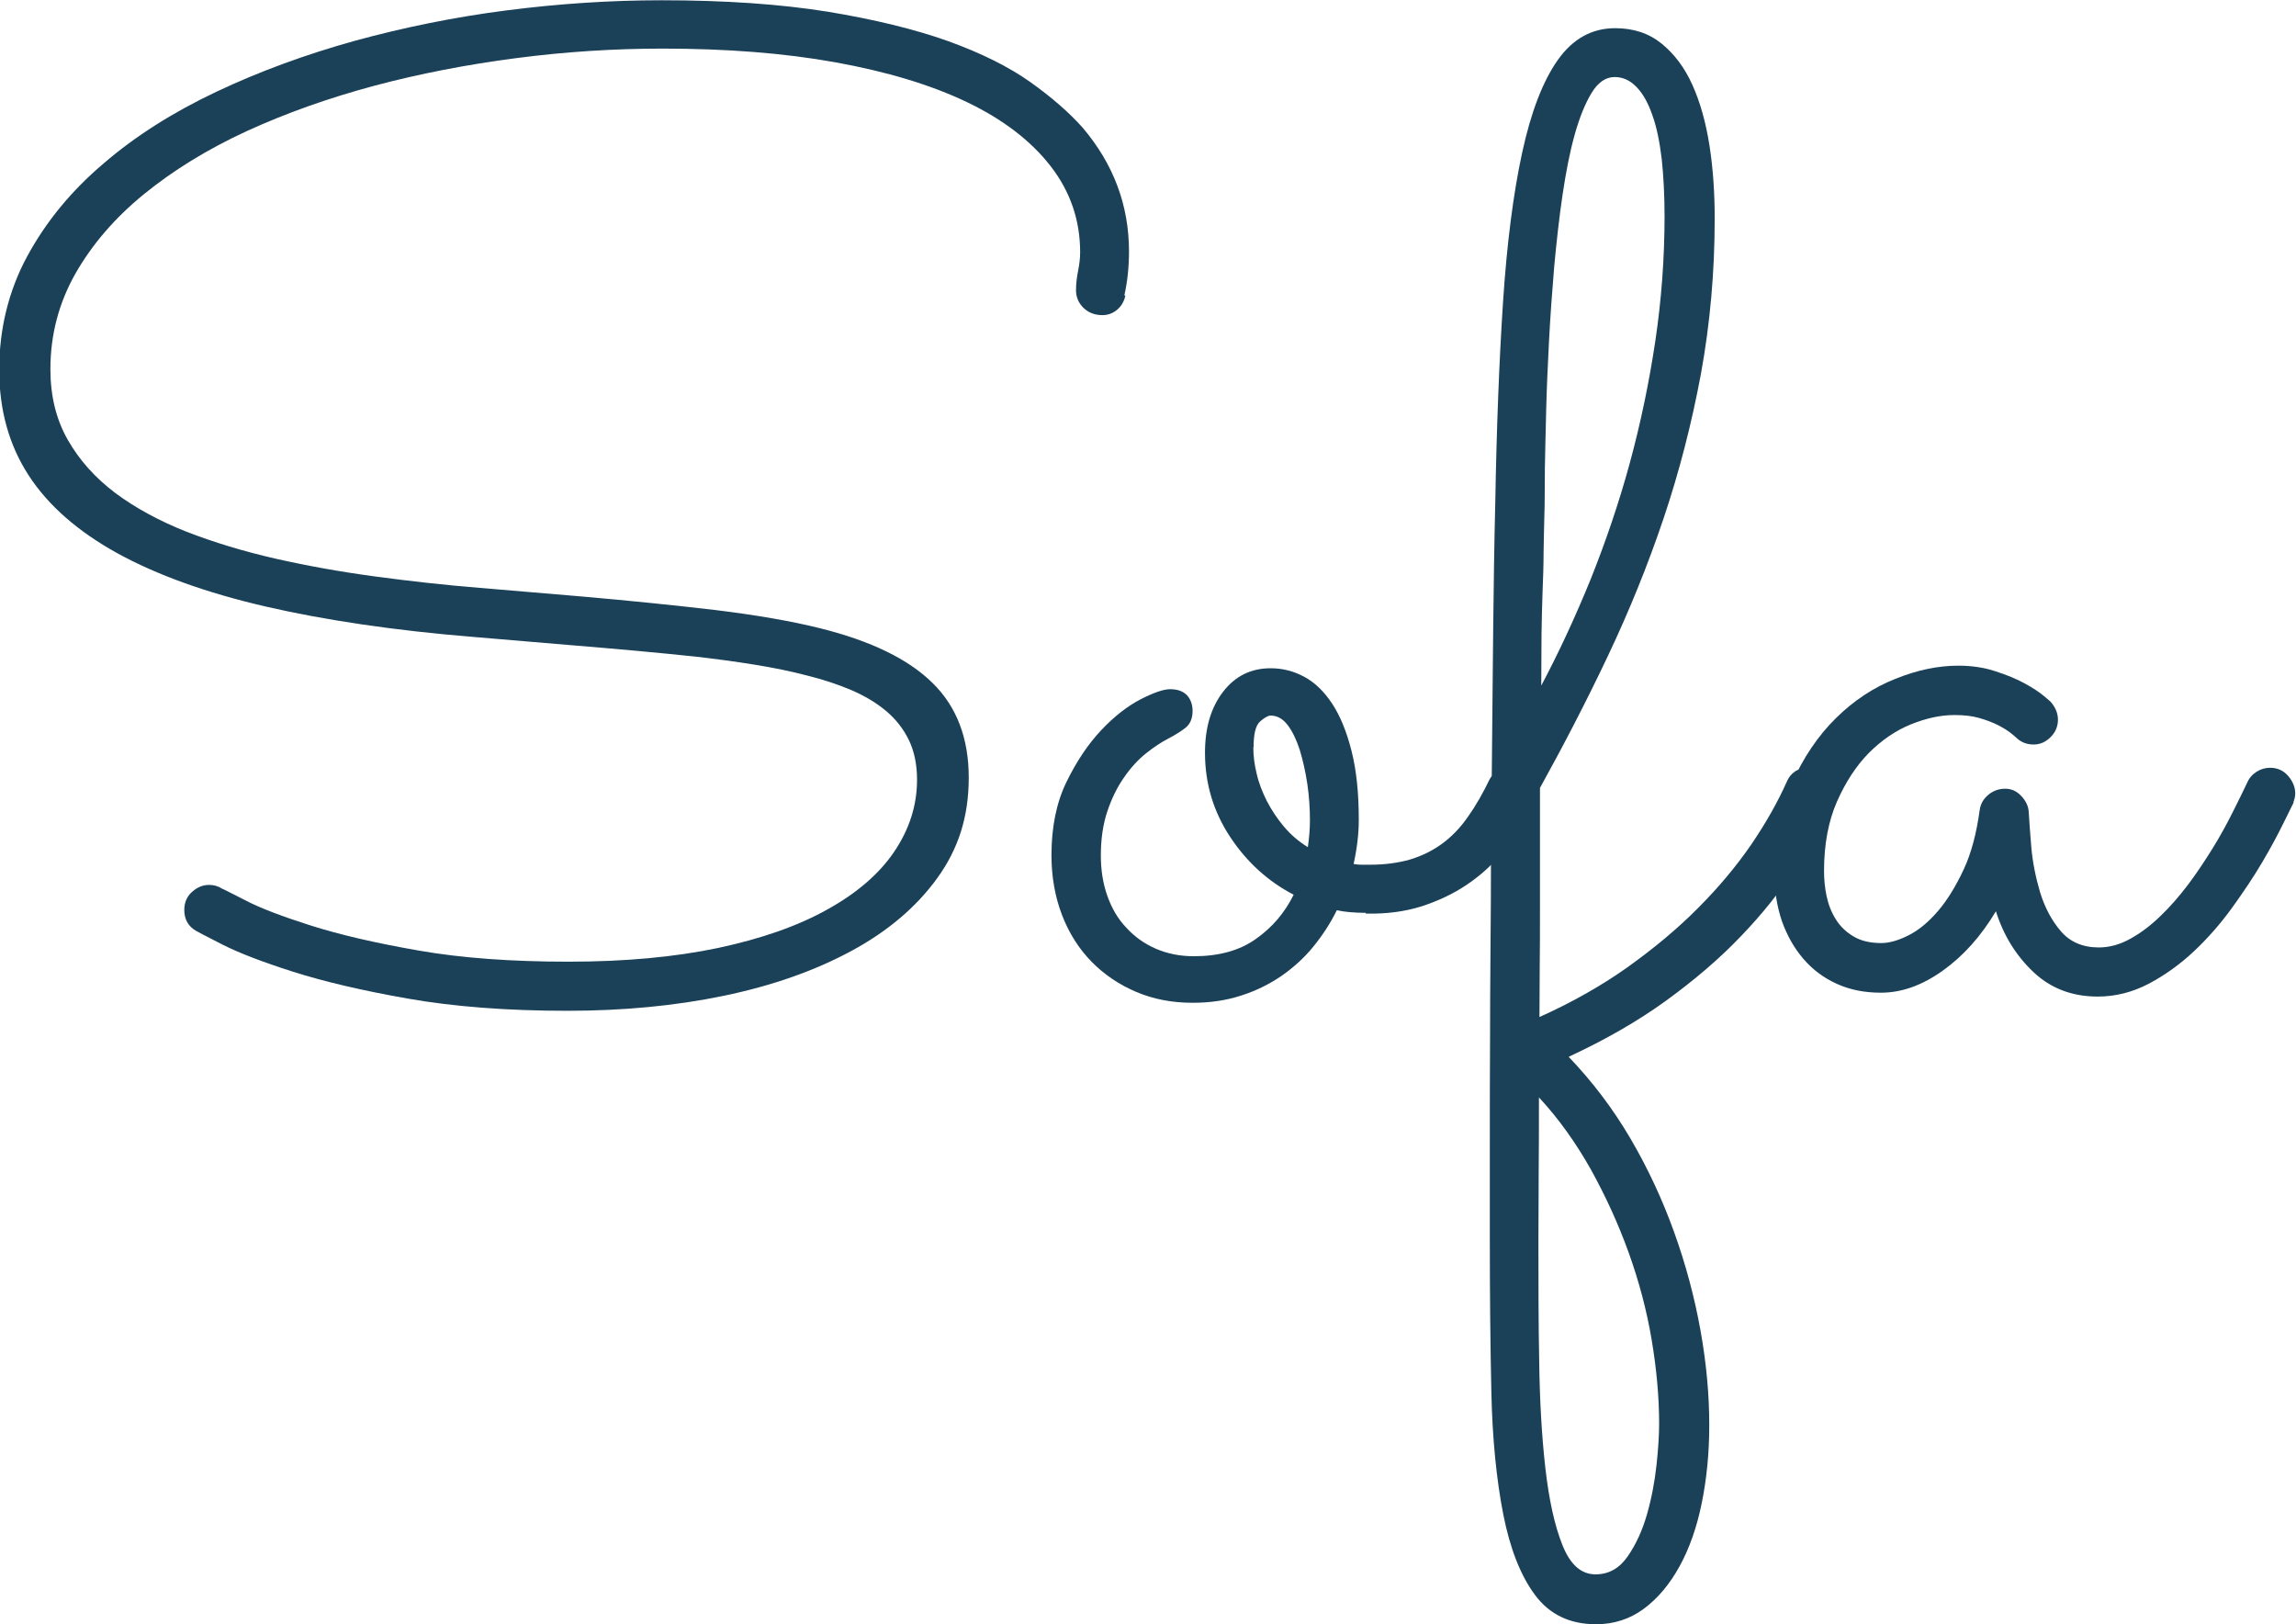
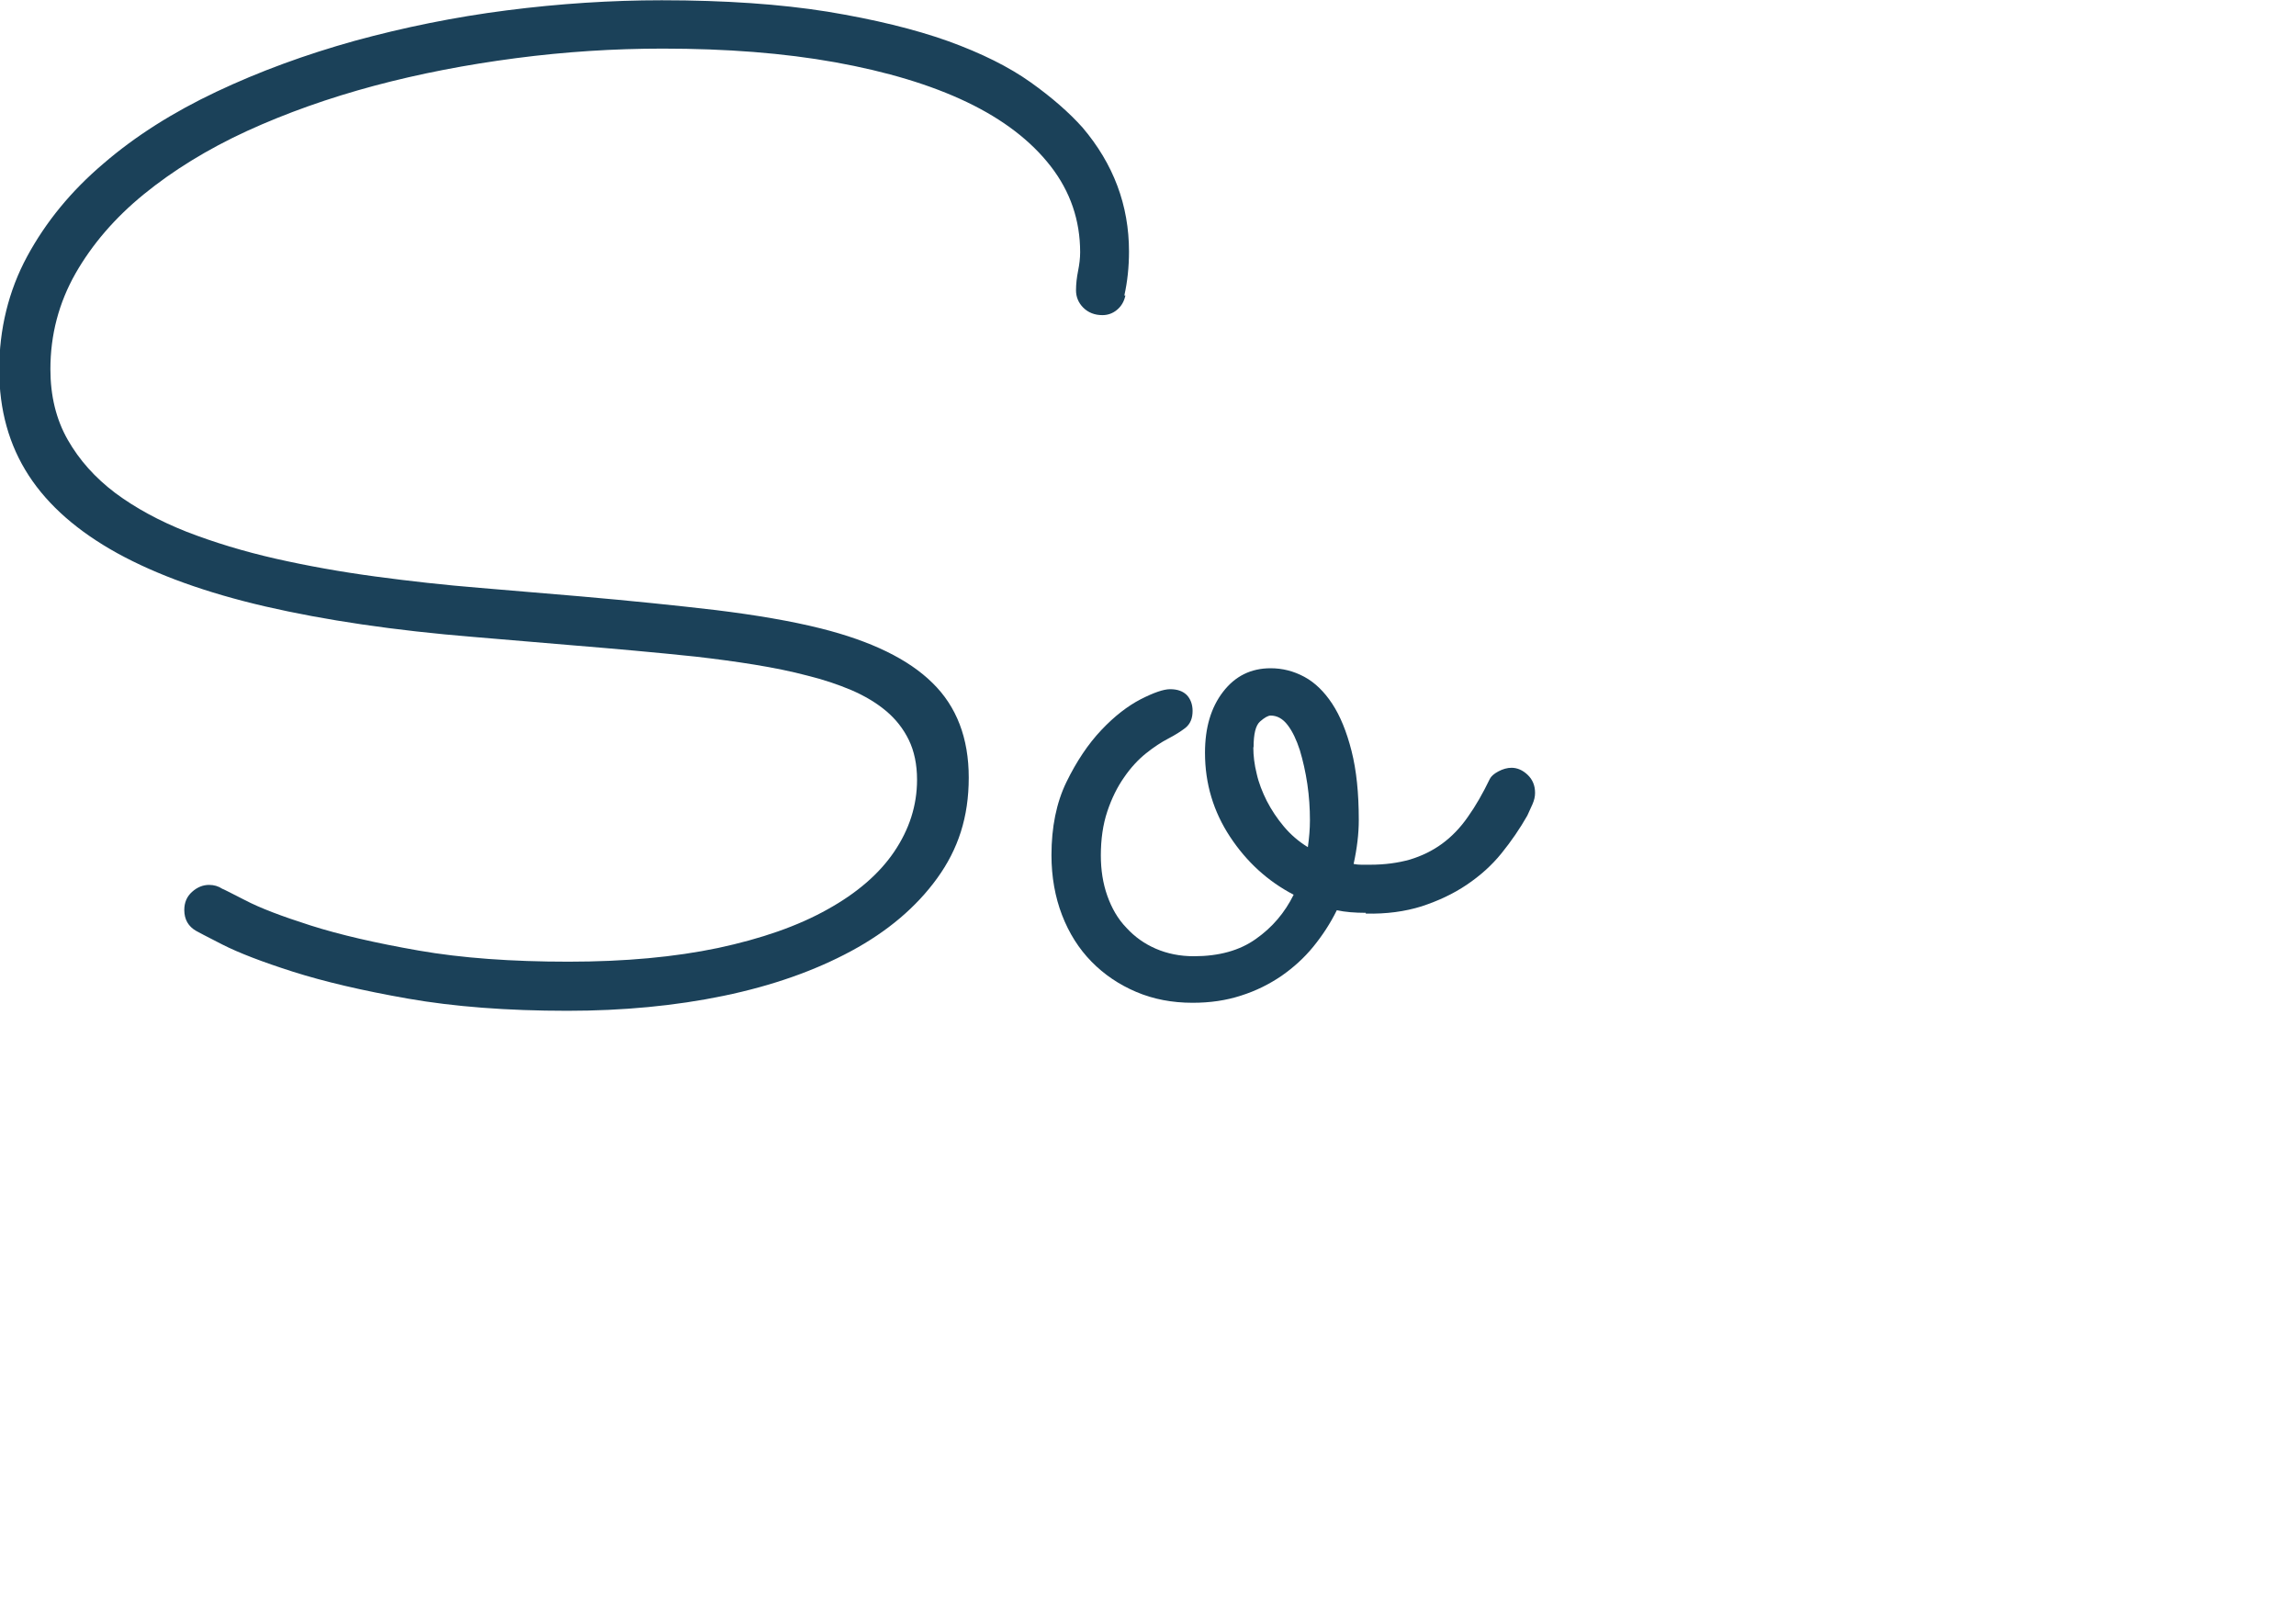
<svg xmlns="http://www.w3.org/2000/svg" id="Layer_2" data-name="Layer 2" viewBox="0 0 88.83 62.82">
  <defs>
    <style>      .cls-1 {        fill: #1b4159;        stroke-width: 0px;      }    </style>
  </defs>
  <g id="Layer_1-2" data-name="Layer 1">
    <g>
      <path class="cls-1" d="M43.54,11.43c-.05.24-.16.42-.33.56-.17.14-.36.2-.56.2-.3,0-.55-.1-.74-.29-.19-.19-.28-.42-.28-.67s.03-.5.08-.75c.05-.25.08-.49.08-.72,0-1.24-.38-2.35-1.14-3.33-.76-.98-1.84-1.81-3.24-2.48-1.4-.67-3.1-1.18-5.09-1.54-2-.36-4.23-.53-6.68-.53-1.88,0-3.77.12-5.68.37-1.91.25-3.73.6-5.49,1.07-1.75.47-3.39,1.05-4.92,1.75-1.52.7-2.85,1.52-3.98,2.44-1.13.92-2.01,1.95-2.65,3.07-.64,1.13-.97,2.36-.97,3.7,0,1.03.22,1.94.67,2.73.45.79,1.06,1.47,1.84,2.06.78.58,1.7,1.08,2.76,1.5,1.06.41,2.21.76,3.44,1.04,1.24.28,2.52.51,3.86.69,1.34.18,2.68.33,4.04.44l3.91.33c1.95.17,3.69.35,5.23.53,1.54.19,2.9.42,4.06.71,1.95.49,3.39,1.19,4.32,2.11.93.91,1.4,2.13,1.4,3.66s-.41,2.77-1.22,3.89c-.81,1.12-1.92,2.06-3.33,2.82-1.41.76-3.05,1.34-4.93,1.73-1.88.39-3.9.58-6.05.58-2.34,0-4.39-.16-6.16-.47-1.77-.31-3.25-.66-4.45-1.04-1.19-.38-2.1-.73-2.73-1.05-.63-.32-.97-.5-1.02-.53-.3-.17-.46-.44-.46-.81,0-.29.1-.52.3-.7.2-.18.42-.27.66-.27.19,0,.36.05.51.15.02,0,.31.15.88.44.57.3,1.41.62,2.54.98,1.13.36,2.52.68,4.18.97,1.66.29,3.59.43,5.79.43s4.12-.18,5.79-.53c1.68-.36,3.09-.85,4.23-1.49,1.14-.63,2.01-1.38,2.59-2.24.58-.86.88-1.78.88-2.78,0-.59-.11-1.11-.32-1.54-.21-.43-.5-.8-.88-1.12-.37-.31-.82-.58-1.33-.8-.52-.22-1.08-.41-1.69-.56-.64-.17-1.33-.31-2.07-.43-.74-.12-1.49-.22-2.27-.31-.78-.08-1.56-.16-2.35-.23-.79-.07-1.56-.14-2.32-.2l-3.91-.33c-3.08-.25-5.77-.65-8.07-1.18-2.29-.53-4.2-1.22-5.73-2.06-1.52-.84-2.67-1.84-3.43-3.01-.76-1.17-1.14-2.53-1.14-4.09s.36-3.05,1.08-4.38c.72-1.33,1.7-2.53,2.95-3.59,1.24-1.07,2.7-1.99,4.37-2.78,1.67-.79,3.45-1.44,5.35-1.97,1.9-.52,3.86-.92,5.89-1.18,2.03-.26,4.03-.39,5.99-.39,2.46,0,4.59.15,6.41.44,1.82.3,3.38.68,4.67,1.14,1.3.47,2.36,1,3.19,1.59.83.59,1.5,1.18,2.01,1.75,1.2,1.41,1.8,3.01,1.8,4.8,0,.59-.06,1.16-.18,1.7Z" />
      <path class="cls-1" d="M52.84,35.31c-.42,0-.8-.03-1.12-.1-.25.51-.56.98-.91,1.41s-.77.81-1.23,1.13c-.47.32-.99.58-1.56.76-.58.19-1.2.28-1.88.28-.8,0-1.52-.14-2.18-.42-.66-.28-1.24-.67-1.73-1.17-.49-.5-.87-1.1-1.14-1.8-.27-.7-.41-1.48-.41-2.32,0-1.08.19-2.03.58-2.83.39-.8.84-1.47,1.35-2.01s1.02-.93,1.52-1.19c.51-.26.89-.39,1.14-.39.29,0,.5.08.65.23.14.15.22.36.22.61,0,.29-.09.5-.27.65-.18.14-.4.28-.67.42-.27.14-.56.33-.86.57s-.59.55-.85.93c-.26.37-.48.81-.65,1.32-.17.51-.25,1.08-.25,1.7,0,.56.08,1.08.25,1.56.17.48.41.9.74,1.24.32.35.7.62,1.14.81.44.19.93.29,1.47.29.97,0,1.77-.22,2.4-.67.64-.45,1.12-1.02,1.46-1.71-1-.52-1.82-1.27-2.46-2.24-.64-.97-.97-2.05-.97-3.25,0-.97.23-1.75.7-2.36.47-.61,1.08-.91,1.84-.91.46,0,.89.11,1.3.33.41.22.77.57,1.08,1.04.31.47.56,1.08.75,1.83.19.75.28,1.63.28,2.67,0,.54-.07,1.11-.2,1.7.1.02.2.03.3.03h.33c.58,0,1.09-.07,1.55-.2.46-.14.87-.34,1.24-.61.37-.27.71-.62,1-1.04.3-.42.58-.91.85-1.47.05-.1.16-.2.33-.29.17-.09.34-.14.51-.14.22,0,.43.09.62.27.19.18.29.41.29.7,0,.14-.03.28-.1.44-.07.16-.14.31-.2.44-.29.51-.62.99-1,1.46s-.83.87-1.35,1.22c-.52.35-1.1.62-1.74.83-.64.2-1.36.3-2.16.28ZM48.49,28.91c0,.32.04.66.13,1.02.08.36.22.71.39,1.05.18.35.4.68.66.99.26.31.57.58.93.8.05-.36.08-.7.08-1.04,0-.46-.03-.92-.1-1.4-.07-.47-.17-.91-.29-1.31-.13-.4-.28-.72-.47-.97-.19-.25-.41-.37-.66-.37-.1,0-.24.08-.41.23-.17.15-.25.48-.25.99Z" />
-       <path class="cls-1" d="M59.54,39.35c1.25-.56,2.39-1.2,3.42-1.93,1.02-.73,1.94-1.49,2.74-2.3.8-.8,1.49-1.63,2.06-2.46.57-.84,1.02-1.64,1.36-2.4.15-.37.44-.56.86-.56.29,0,.52.1.7.29.18.19.27.41.27.65,0,.14-.03.26-.08.38-.37.83-.85,1.69-1.42,2.58-.58.89-1.27,1.76-2.1,2.62-.82.86-1.78,1.68-2.88,2.48-1.1.8-2.36,1.52-3.78,2.18.91.95,1.71,2,2.39,3.16.68,1.16,1.24,2.37,1.69,3.62.45,1.25.79,2.52,1.02,3.8.23,1.28.34,2.5.34,3.67,0,1.07-.1,2.07-.29,3.01-.19.94-.48,1.76-.86,2.45-.38.69-.84,1.24-1.38,1.64-.54.4-1.16.6-1.85.6-1.02,0-1.8-.38-2.36-1.13-.56-.75-.97-1.8-1.23-3.12-.26-1.33-.42-2.9-.46-4.7-.04-1.8-.06-3.76-.06-5.88v-3.67c0-1.4,0-2.9.01-4.5,0-1.6.02-3.28.03-5.03,0-1.75.02-3.51.04-5.27.02-1.76.03-3.49.05-5.19.02-1.7.04-3.31.08-4.84.05-2.91.15-5.51.3-7.8s.4-4.22.74-5.79c.34-1.57.8-2.77,1.38-3.59.58-.82,1.32-1.23,2.22-1.23.71,0,1.31.2,1.8.6.49.4.89.93,1.19,1.6s.52,1.45.66,2.35c.14.9.2,1.84.2,2.82,0,2.07-.18,4.06-.53,5.99-.36,1.93-.84,3.8-1.45,5.61-.61,1.81-1.33,3.58-2.15,5.31-.82,1.73-1.7,3.43-2.63,5.11v4.66c0,.8,0,1.57-.01,2.31,0,.74-.01,1.38-.01,1.92ZM59.54,42.47c0,1.07,0,2.06-.01,2.98,0,.92-.01,1.77-.01,2.53,0,1.57,0,3.13.03,4.67.02,1.54.1,2.92.24,4.15.14,1.23.36,2.22.66,2.97.3.75.72,1.13,1.28,1.13.51,0,.92-.23,1.24-.69.32-.46.57-1,.75-1.63.18-.63.3-1.27.37-1.92.07-.65.1-1.18.1-1.59,0-1.03-.1-2.12-.29-3.25-.19-1.13-.49-2.26-.89-3.37-.4-1.11-.89-2.18-1.46-3.21-.58-1.03-1.24-1.96-2.01-2.79ZM59.62,26.54c.69-1.3,1.33-2.68,1.92-4.13.58-1.45,1.09-2.94,1.51-4.48.42-1.54.75-3.12.99-4.72.24-1.61.36-3.23.36-4.85,0-.81-.04-1.55-.11-2.21-.08-.66-.19-1.22-.36-1.69-.16-.47-.36-.83-.61-1.09-.25-.26-.53-.39-.85-.39-.34,0-.64.2-.89.61s-.47.95-.66,1.63c-.19.68-.34,1.46-.47,2.34-.13.88-.23,1.8-.32,2.76-.08.96-.15,1.91-.2,2.87-.05.96-.09,1.85-.11,2.69s-.04,1.58-.05,2.22c0,.64-.01,1.13-.01,1.45-.02.68-.03,1.28-.04,1.8,0,.52-.02,1.04-.04,1.55-.02.51-.03,1.05-.04,1.63,0,.58-.01,1.25-.01,2.03Z" />
-       <path class="cls-1" d="M88.75,31.02c-.07.14-.21.42-.42.85-.21.43-.48.93-.81,1.49s-.72,1.14-1.16,1.75c-.44.61-.93,1.17-1.47,1.68-.54.51-1.13.93-1.75,1.26-.63.33-1.29.5-1.98.5-.98,0-1.81-.31-2.48-.94-.67-.63-1.16-1.41-1.46-2.36-.58.97-1.26,1.73-2.06,2.3-.8.57-1.59.85-2.39.85-.63,0-1.19-.11-1.7-.34-.51-.23-.94-.55-1.3-.97s-.63-.9-.83-1.46c-.19-.56-.29-1.17-.29-1.83,0-1.32.22-2.49.67-3.49.45-1.01,1.02-1.85,1.71-2.53.69-.68,1.46-1.19,2.3-1.52.84-.34,1.65-.51,2.43-.51.52,0,1.01.07,1.45.22.44.14.82.3,1.13.47.31.17.55.33.72.47.17.14.26.22.28.24.19.22.28.45.28.69,0,.25-.09.48-.28.67-.19.19-.41.29-.66.29-.27,0-.5-.09-.69-.28-.03-.03-.11-.1-.23-.19-.12-.09-.28-.19-.48-.29-.2-.1-.44-.19-.72-.27-.28-.08-.6-.11-.95-.11-.53,0-1.08.12-1.68.36-.59.24-1.13.61-1.63,1.11-.49.5-.9,1.13-1.23,1.88-.33.75-.5,1.65-.5,2.68,0,.32.03.65.1.98.07.33.19.63.36.9.17.27.4.49.69.66.29.17.64.25,1.07.25.3,0,.66-.1,1.05-.3.4-.2.78-.52,1.14-.94.36-.42.69-.96.99-1.6.3-.64.5-1.41.62-2.29.03-.24.14-.44.33-.6.19-.16.41-.24.66-.24.24,0,.44.09.62.28.18.19.28.4.29.63.02.32.05.78.1,1.36.05.58.17,1.16.34,1.74.18.58.44,1.08.8,1.5.36.42.85.63,1.47.63.41,0,.81-.11,1.21-.33.4-.22.79-.51,1.17-.88.38-.36.74-.78,1.09-1.24.35-.47.66-.94.95-1.41.29-.47.54-.93.76-1.37.22-.44.41-.82.56-1.14.08-.19.21-.33.37-.43.16-.1.33-.15.52-.15.29,0,.52.11.7.32.18.21.27.44.27.67,0,.12-.03.24-.08.36Z" />
    </g>
  </g>
</svg>